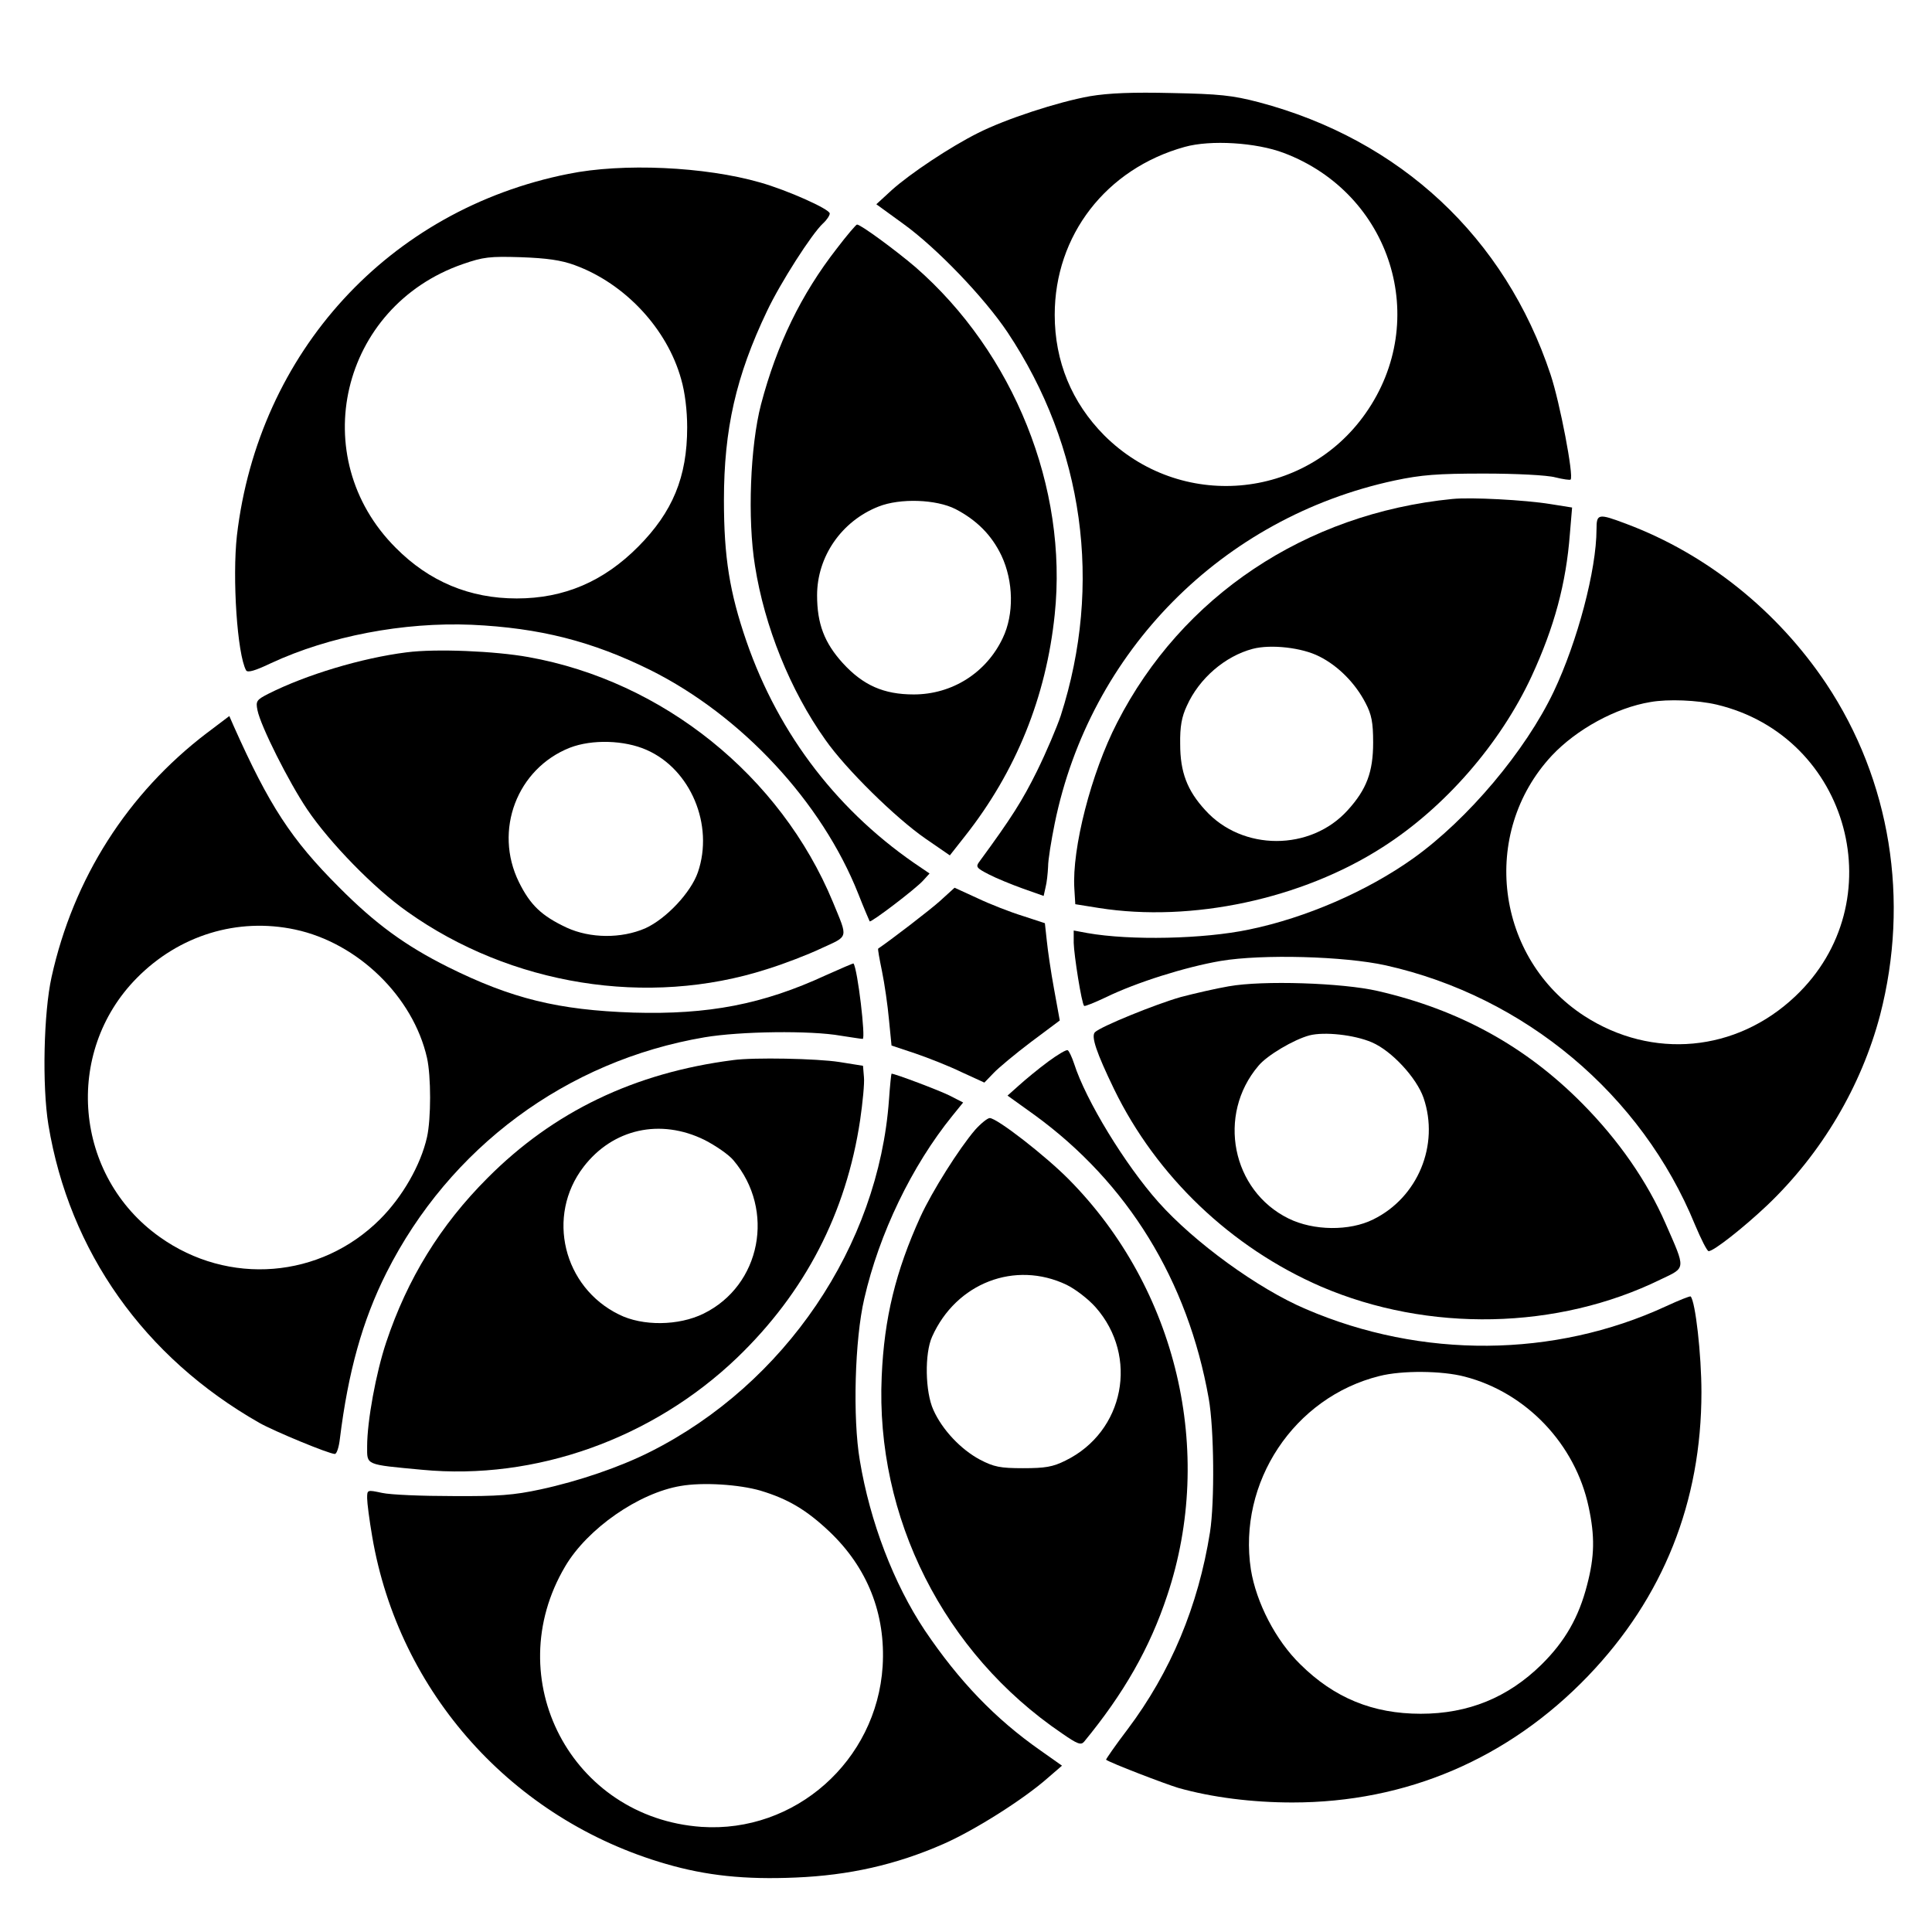
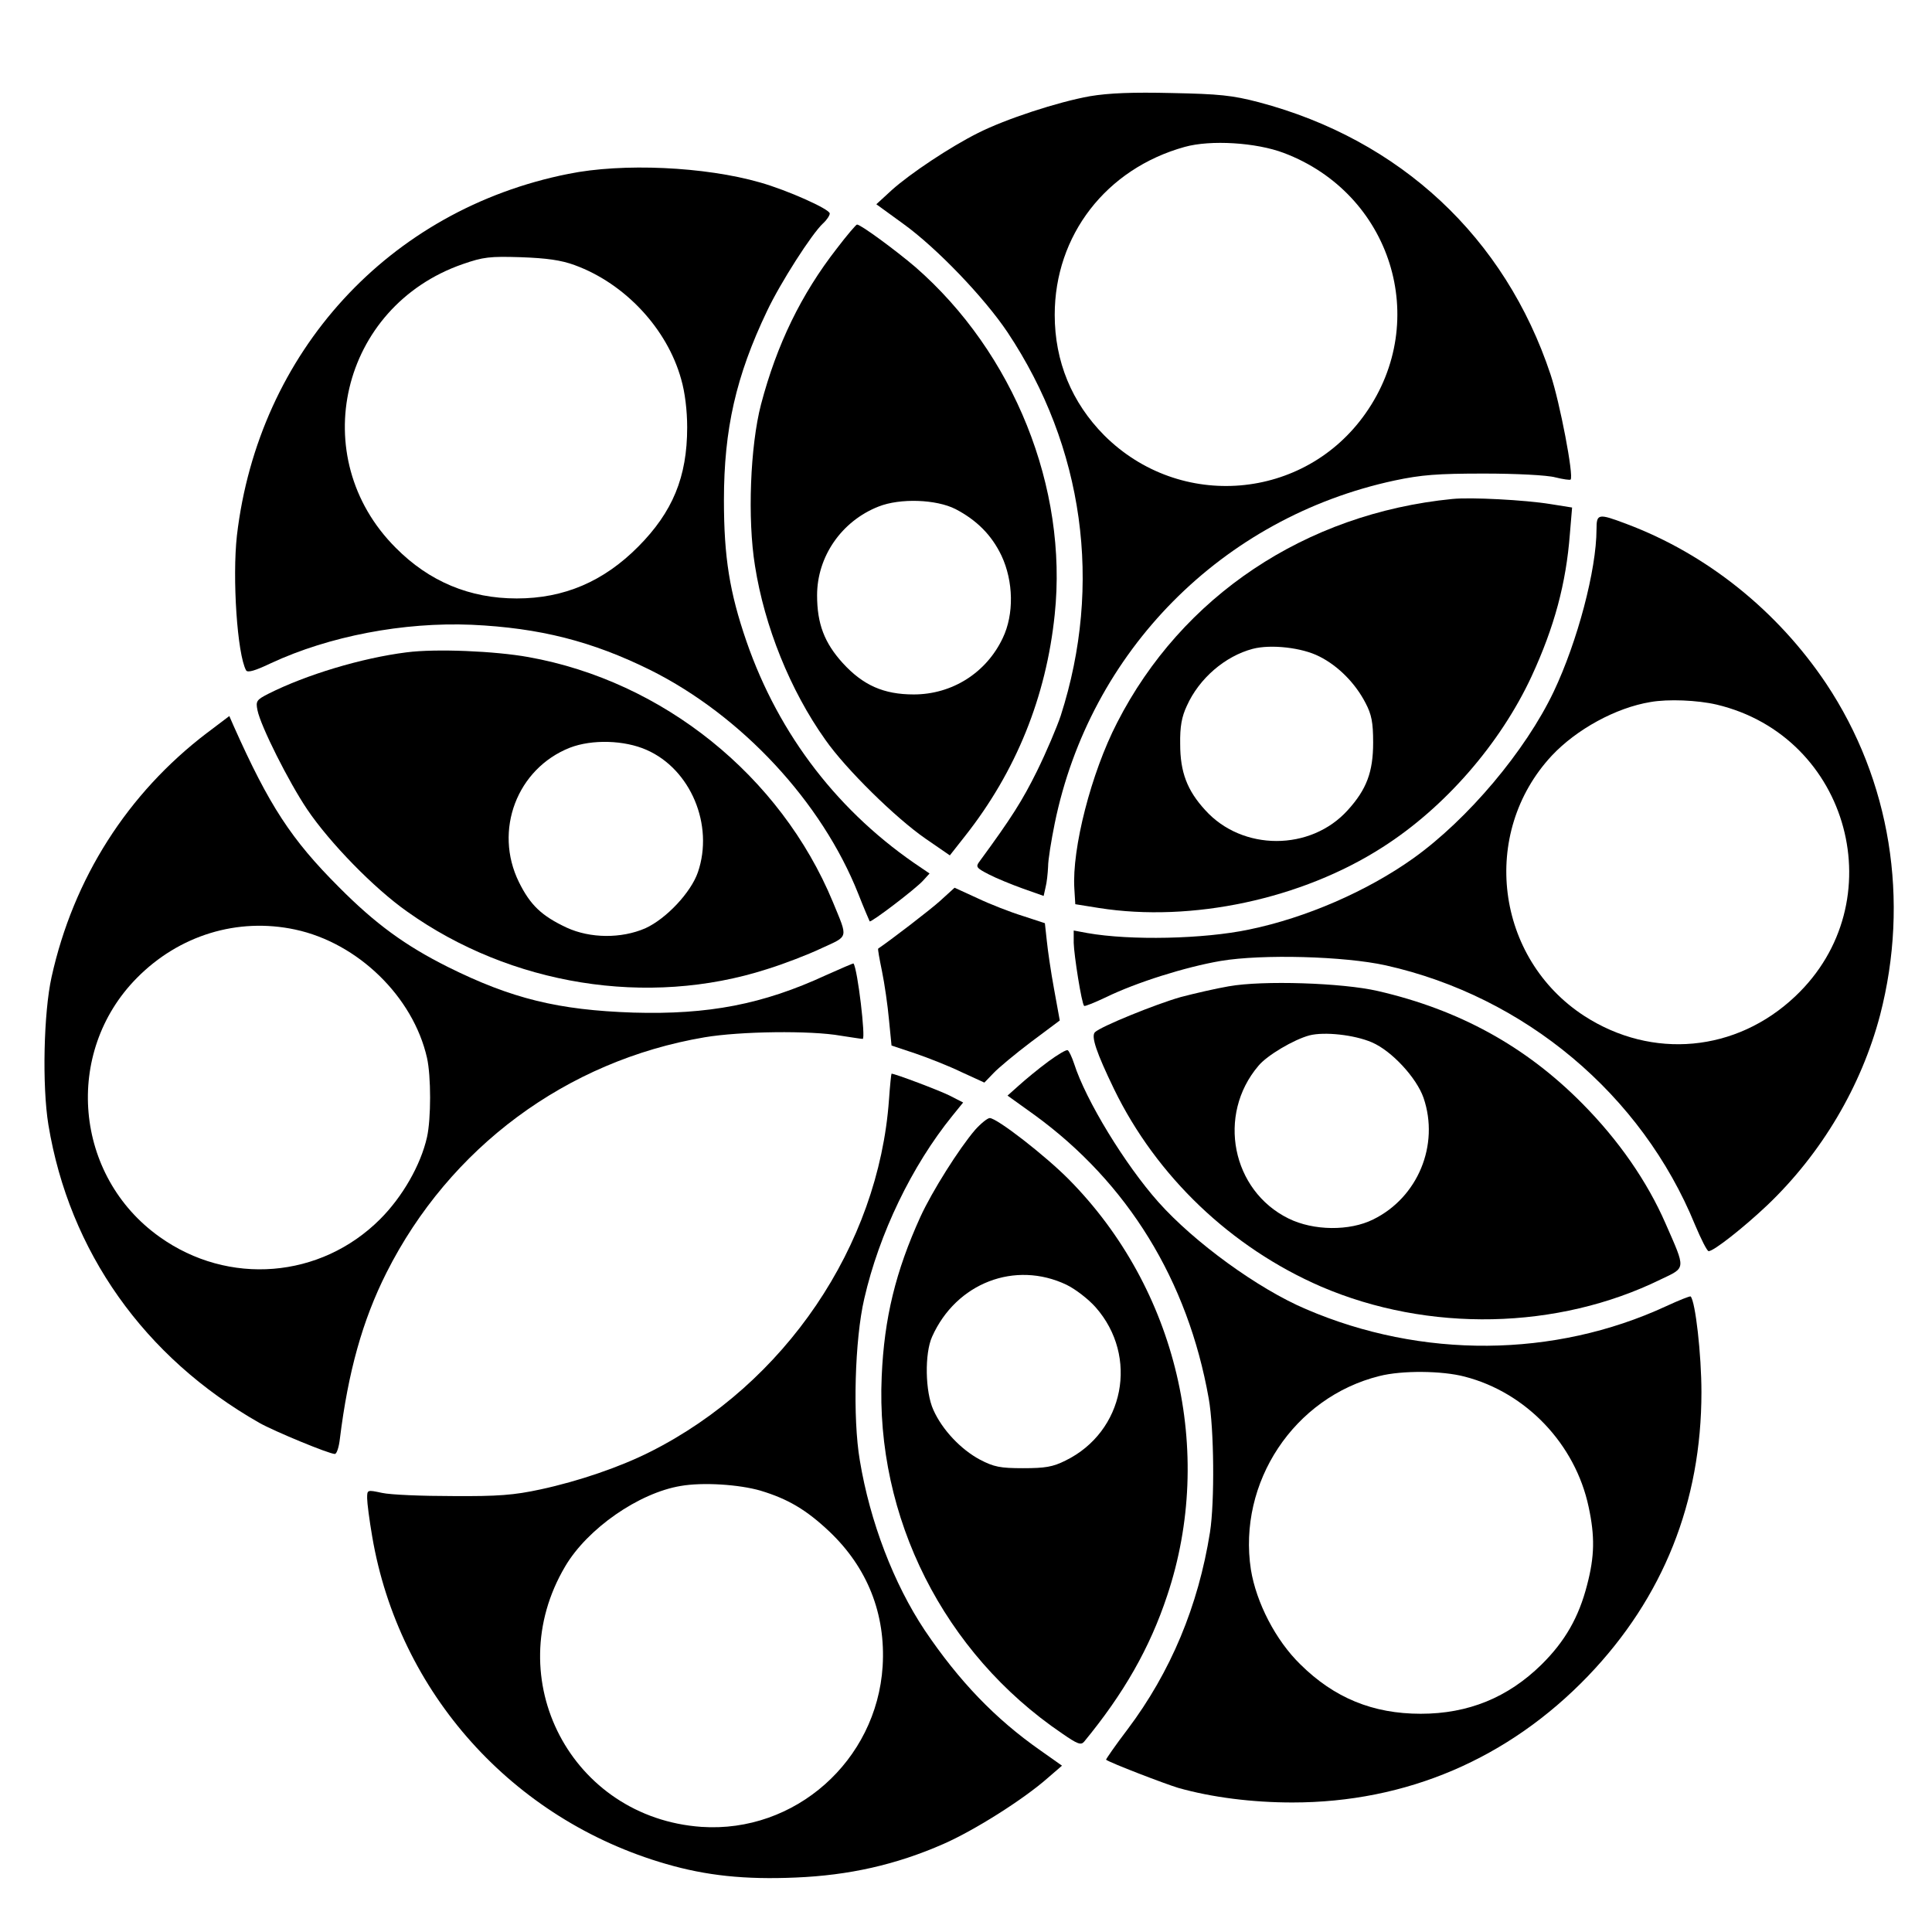
<svg xmlns="http://www.w3.org/2000/svg" fill="#000000" width="800px" height="800px" version="1.1" viewBox="144 144 512 512">
  <g>
    <path d="m432.83 169.5c-8.48 1.512-22.336 6.047-29.641 9.742-7.391 3.695-17.969 10.746-22.84 15.113l-4.113 3.777 7.055 5.121c8.984 6.465 21.578 19.648 27.711 28.801 20.238 30.398 25.273 66.84 14.105 101.6-1.008 3.023-3.777 9.574-6.297 14.695-3.863 7.809-6.719 12.344-15.281 24.016-1.008 1.344-0.754 1.68 2.519 3.359 1.93 1.008 6.047 2.688 9.07 3.777l5.457 1.93 0.504-2.266c0.336-1.258 0.586-3.695 0.672-5.457 0-1.848 0.84-6.969 1.762-11.504 9.32-45.594 44.336-81.031 90.016-90.855 7.137-1.512 11.336-1.848 23.762-1.848 8.398 0 16.793 0.418 18.895 1.008 2.016 0.504 3.863 0.754 4.031 0.586 0.922-0.84-2.856-20.488-5.289-27.793-12.09-36.441-39.887-62.305-77.336-72.211-7.055-1.848-10.578-2.184-23.008-2.434-10.496-0.25-16.711 0-21.746 0.84zm51.387 15.031c28.465 10.746 39.047 44.336 21.664 69.023-16.207 23.09-49.207 25.863-69.273 5.793-8.566-8.648-13.098-19.566-13.098-31.906 0-21.074 13.602-38.711 34.426-44.504 6.887-1.93 18.977-1.176 26.281 1.594z" />
    <path d="m294.62 190.08c-47.609 9.488-82.121 47.273-87.832 95.809-1.258 11.336 0.082 31.488 2.434 35.77 0.418 0.672 2.434 0.082 6.633-1.93 15.367-7.137 35.016-10.914 53.152-10.16 18.055 0.84 31.906 4.367 47.359 12.008 24.184 12.09 45.426 34.93 55.082 59.281 1.512 3.863 2.938 7.137 3.023 7.305 0.336 0.418 12.258-8.648 14.191-10.832l1.68-1.848-2.098-1.426c-21.746-14.441-37.785-35.098-46.434-60.121-4.449-12.93-5.961-22.25-5.961-37.367 0-18.809 3.191-32.914 11.418-50.129 3.527-7.473 11.922-20.57 14.863-23.258 1.008-0.922 1.762-2.098 1.762-2.602 0-1.176-11.336-6.215-18.473-8.23-14.609-4.199-36.441-5.207-50.801-2.266zm1.68 24.184c13.352 4.871 24.52 16.879 28.215 30.23 1.008 3.441 1.594 8.312 1.594 12.762 0 13.184-3.863 22.418-12.93 31.57-9.238 9.32-19.734 13.77-32.242 13.77-12.426 0-23.176-4.449-32.074-13.434-24.016-24.016-14.609-63.898 17.719-75.152 5.543-1.93 7.223-2.098 15.449-1.848 6.801 0.25 10.578 0.754 14.273 2.098z" />
    <path d="m365.74 209.89c-9.406 12.09-15.871 25.359-20.07 41.312-2.856 11-3.609 30.312-1.594 42.738 2.519 16.039 9.32 33 18.641 46.098 5.457 7.809 18.641 20.738 26.535 26.199l6.465 4.449 4.031-5.121c13.52-17.129 21.496-36.863 23.762-58.695 3.527-33.586-10.832-69.359-36.945-92.113-5.121-4.367-14.441-11.25-15.449-11.25-0.25 0-2.688 2.856-5.375 6.383zm31.488 69.023c5.625 2.938 9.574 6.887 12.176 12.344 3.191 6.801 3.359 15.535 0.336 21.832-4.367 9.238-13.434 14.945-23.594 14.945-7.977 0-13.434-2.434-18.809-8.312-4.871-5.375-6.801-10.41-6.801-17.969 0-10.242 6.465-19.648 16.289-23.512 5.711-2.266 15.281-1.93 20.402 0.672z" />
    <path d="m528.89 276.23c-38.961 3.863-71.707 25.777-88.84 59.281-6.887 13.352-12.008 33.418-11.336 44l0.25 4.113 6.297 1.008c24.52 3.863 53.738-2.352 75.152-16.121 16.457-10.496 31.152-27.375 39.465-45.258 6.047-13.098 9.152-24.602 10.16-37.785l0.586-6.969-5.793-0.922c-6.719-1.09-21.074-1.848-25.945-1.344zm-35.266 41.73c5.039 2.519 9.574 7.137 12.258 12.344 1.594 3.023 2.016 5.121 2.016 10.496 0 7.809-1.762 12.426-6.719 17.887-9.824 10.914-27.961 10.914-37.785 0-4.785-5.207-6.633-10.078-6.633-17.465-0.082-4.703 0.418-7.305 1.762-10.16 3.273-7.305 10.16-13.184 17.465-15.113 4.785-1.258 13.098-0.336 17.633 2.016z" />
    <path d="m567.09 284.29c0 10.664-5.039 29.727-11.336 42.992-7.473 15.703-22.754 33.84-37.199 44.168-12.258 8.734-28.465 15.785-43.578 18.895-12.008 2.519-31.402 2.938-42.824 0.922l-3.609-0.672v3.273c0.082 3.273 2.098 16.121 2.769 16.711 0.168 0.168 2.688-0.84 5.711-2.266 8.062-3.945 21.16-8.062 30.48-9.656 11-1.848 32.746-1.258 43.746 1.176 36.863 8.23 67.848 34.258 81.953 68.77 1.594 3.777 3.191 6.969 3.609 6.969 1.344 0 9.238-6.215 15.535-12.176 14.441-13.77 24.938-31.57 29.895-50.383 7.894-30.48 2.769-62.219-14.273-87.832-12.93-19.312-31.656-34.344-52.898-42.32-7.559-2.856-7.977-2.769-7.977 1.426zm31.824 46.434c35.352 8.398 47.191 52.48 20.824 77.336-15.617 14.777-37.871 16.793-55.84 5.207-23.594-15.281-27.793-48.449-8.648-69.023 6.551-6.969 16.961-12.68 26.113-14.191 4.703-0.84 12.512-0.504 17.551 0.672z" />
    <path d="m251.79 316.87c-12.008 1.512-26.703 5.961-36.695 11-3.106 1.594-3.359 1.93-2.856 4.367 0.84 4.199 8.312 19.062 13.184 26.281 5.961 8.816 17.633 20.824 26.449 27.039 27.457 19.566 63.816 25.441 95.387 15.281 4.367-1.344 10.914-3.863 14.441-5.543 7.305-3.359 7.055-2.434 3.023-12.258-13.855-33.418-45.008-58.527-80.695-64.906-8.816-1.594-24.52-2.266-32.242-1.258zm63.562 25.863c11.672 5.121 17.887 19.902 13.602 32.41-1.848 5.375-8.398 12.344-13.938 14.863-6.383 2.769-14.609 2.688-20.824-0.168-6.633-3.106-9.656-5.961-12.68-12.09-6.719-13.688-0.504-30.062 13.52-35.602 5.879-2.266 14.441-2.016 20.32 0.586z" />
    <path d="m198.89 338.2c-21.074 16.039-35.434 38.543-41.227 64.738-2.098 9.488-2.519 28.801-0.84 39.129 5.543 33.586 25.359 61.633 55.922 79.016 4.031 2.266 18.473 8.23 19.984 8.23 0.504 0 1.09-1.762 1.344-4.031 2.184-17.633 5.961-31.32 12.344-44 16.711-33.168 47.695-56.176 84.305-62.387 9.406-1.594 28.129-1.848 36.105-0.418 2.769 0.418 5.375 0.84 5.793 0.84 0.84 0-1.344-18.559-2.434-19.984-0.082-0.082-3.359 1.344-7.305 3.106-16.711 7.727-31.152 10.496-51.051 9.91-19.902-0.672-32.242-3.695-49.121-12.09-11.25-5.625-19.23-11.418-28.969-21.242-12.512-12.512-18.391-21.496-27.793-42.57l-1.176-2.688-5.879 4.449zm23.344 52.145c16.543 3.527 31.234 17.719 34.93 34.008 1.09 4.871 1.09 16.121 0 20.992-1.68 7.473-6.551 15.871-12.426 21.746-15.785 15.785-40.223 17.719-58.441 4.703-22.672-16.121-25.527-48.871-6.047-68.602 11.168-11.336 26.703-16.121 41.984-12.848z" />
    <path d="m393.28 382.62c-2.769 2.519-13.434 10.664-16.543 12.762-0.168 0.082 0.336 2.769 1.008 6.047 0.672 3.273 1.512 9.07 1.848 12.848l0.672 6.801 6.297 2.098c3.441 1.176 8.984 3.359 12.258 4.953l6.047 2.769 2.434-2.519c1.258-1.344 5.793-5.121 9.91-8.23l7.641-5.711-1.512-8.312c-0.84-4.535-1.68-10.328-1.93-12.848l-0.504-4.617-5.879-1.93c-3.273-1.008-8.648-3.106-12.008-4.703l-6.047-2.769-3.695 3.359z" />
    <path d="m469.69 405.37c-3.441 0.586-9.238 1.93-12.762 2.856-6.551 1.848-21.242 7.809-22.754 9.32-1.09 1.09 0.418 5.457 5.039 15.031 11.25 23.176 31.066 42.066 54.914 52.395 28.383 12.176 62.641 11.504 90.016-1.93 6.719-3.191 6.633-2.519 1.258-14.777-4.871-11.168-12.426-22.082-22.082-31.824-15.031-15.199-32.664-24.855-54.16-29.809-9.406-2.184-30.648-2.856-39.465-1.258zm37.871 14.863c5.289 2.266 11.84 9.406 13.688 14.695 4.281 12.512-1.512 26.449-13.352 32.242-6.215 3.106-15.785 3.023-22.418-0.25-15.031-7.391-19.062-27.457-7.977-40.473 2.266-2.769 9.406-6.969 13.52-8.062 3.945-1.008 11.84-0.168 16.543 1.848z" />
    <path d="m421.75 425.36c-2.519 1.848-5.961 4.703-7.641 6.215l-3.106 2.769 7.137 5.121c24.688 17.969 40.641 43.832 46.184 75.152 1.426 7.977 1.594 27.375 0.336 35.434-3.106 19.566-10.41 37.031-21.832 52.227-3.273 4.281-5.793 7.977-5.711 8.062 1.09 0.84 15.535 6.383 19.145 7.473 8.902 2.519 19.648 3.863 30.23 3.863 30.23 0 57.266-11.586 78.344-33.504 19.984-20.824 30.062-46.184 30.062-75.234 0-9.91-1.594-24.016-2.856-25.359-0.168-0.168-3.106 1.008-6.551 2.602-29.641 13.688-64.738 13.938-95.387 0.754-12.68-5.375-29.641-17.719-39.129-28.383-8.816-9.91-19.23-26.953-22.336-36.695-0.586-1.762-1.344-3.359-1.68-3.527-0.336-0.25-2.688 1.176-5.207 3.023zm110.42 83.465c16.289 4.199 29.305 17.887 32.832 34.512 1.68 7.809 1.594 13.098-0.418 20.738-2.184 8.48-5.793 14.863-12.09 21.074-8.902 8.734-19.398 13.016-31.992 13.016-12.68 0-22.922-4.199-31.906-13.098-6.551-6.383-11.672-16.375-13.098-25.105-3.527-23.09 11.418-45.68 34.09-51.305 5.961-1.512 16.543-1.426 22.586 0.168z" />
-     <path d="m338.28 424.94c-26.199 3.359-47.609 13.688-65.074 31.234-12.512 12.512-21.242 26.703-26.871 43.578-2.688 8.062-5.039 20.824-5.039 27.543 0 5.039-0.672 4.785 14.609 6.215 29.977 2.856 61.043-8.23 83.465-29.727 17.969-17.297 28.887-38.289 32.578-62.977 0.672-4.617 1.176-9.742 1.008-11.336l-0.25-3.023-6.297-1.008c-5.961-0.922-22.586-1.258-28.129-0.504zm-7.559 21.16c2.938 1.512 6.383 3.863 7.641 5.375 11.168 13.184 7.305 33.168-7.894 40.641-6.633 3.273-16.207 3.359-22.418 0.25-14.777-7.223-19.398-26.113-9.406-39.129 7.727-10.078 20.32-12.93 32.074-7.137z" />
    <path d="m379.59 435.43c-2.769 38.711-27.543 75.32-63.227 93.289-7.977 4.031-18.977 7.809-29.137 9.992-6.969 1.512-11.25 1.848-23.258 1.762-8.062 0-16.457-0.336-18.727-0.84-3.945-0.84-3.945-0.84-3.945 1.426 0 1.176 0.586 5.793 1.344 10.16 7.055 41.395 37.199 74.984 77.84 86.738 10.664 3.106 20.906 4.199 34.426 3.609 14.023-0.586 26.535-3.359 39.129-8.902 8.062-3.527 21.16-11.754 27.711-17.551l3.695-3.191-5.711-4.031c-12.008-8.398-21.578-18.391-30.648-31.824-8.23-12.344-14.527-28.801-17.215-45.008-1.93-11.25-1.344-32.16 1.176-42.906 3.945-17.215 12.594-35.184 23.344-48.449l2.856-3.527-3.609-1.848c-2.688-1.344-14.441-5.793-15.367-5.793-0.082 0-0.418 3.106-0.672 6.887zm-34.008 103.62c7.223 2.184 12.09 5.039 18.223 10.832 10.078 9.574 14.945 21.832 14.105 35.688-1.594 25.105-23.258 44.25-48.031 42.57-34.426-2.434-53.738-39.215-36.105-69.023 5.879-9.992 19.48-19.48 30.648-21.328 5.793-1.008 15.367-0.418 21.16 1.258z" />
    <path d="m402.43 443.41c-4.199 4.871-11.418 16.289-14.527 23.09-6.551 14.441-9.574 26.785-10.242 42.234-1.68 37.367 16.457 73.387 47.777 94.633 4.113 2.856 5.039 3.191 5.879 2.184 10.496-12.762 17.383-24.77 22-38.711 12.762-38.121 2.602-81.281-26.031-110.25-6.129-6.215-19.062-16.289-20.992-16.289-0.586 0-2.352 1.426-3.863 3.106zm24.184 41.059c2.434 1.176 5.879 3.863 7.727 5.961 11.504 13.016 7.641 33-7.977 40.641-3.359 1.68-5.375 2.016-11.25 2.016-6.047 0-7.727-0.336-11.418-2.266-5.039-2.688-9.992-7.894-12.344-13.184-2.184-4.785-2.352-14.945-0.336-19.398 6.383-14.273 22-20.238 35.602-13.77z" />
  </g>
</svg>